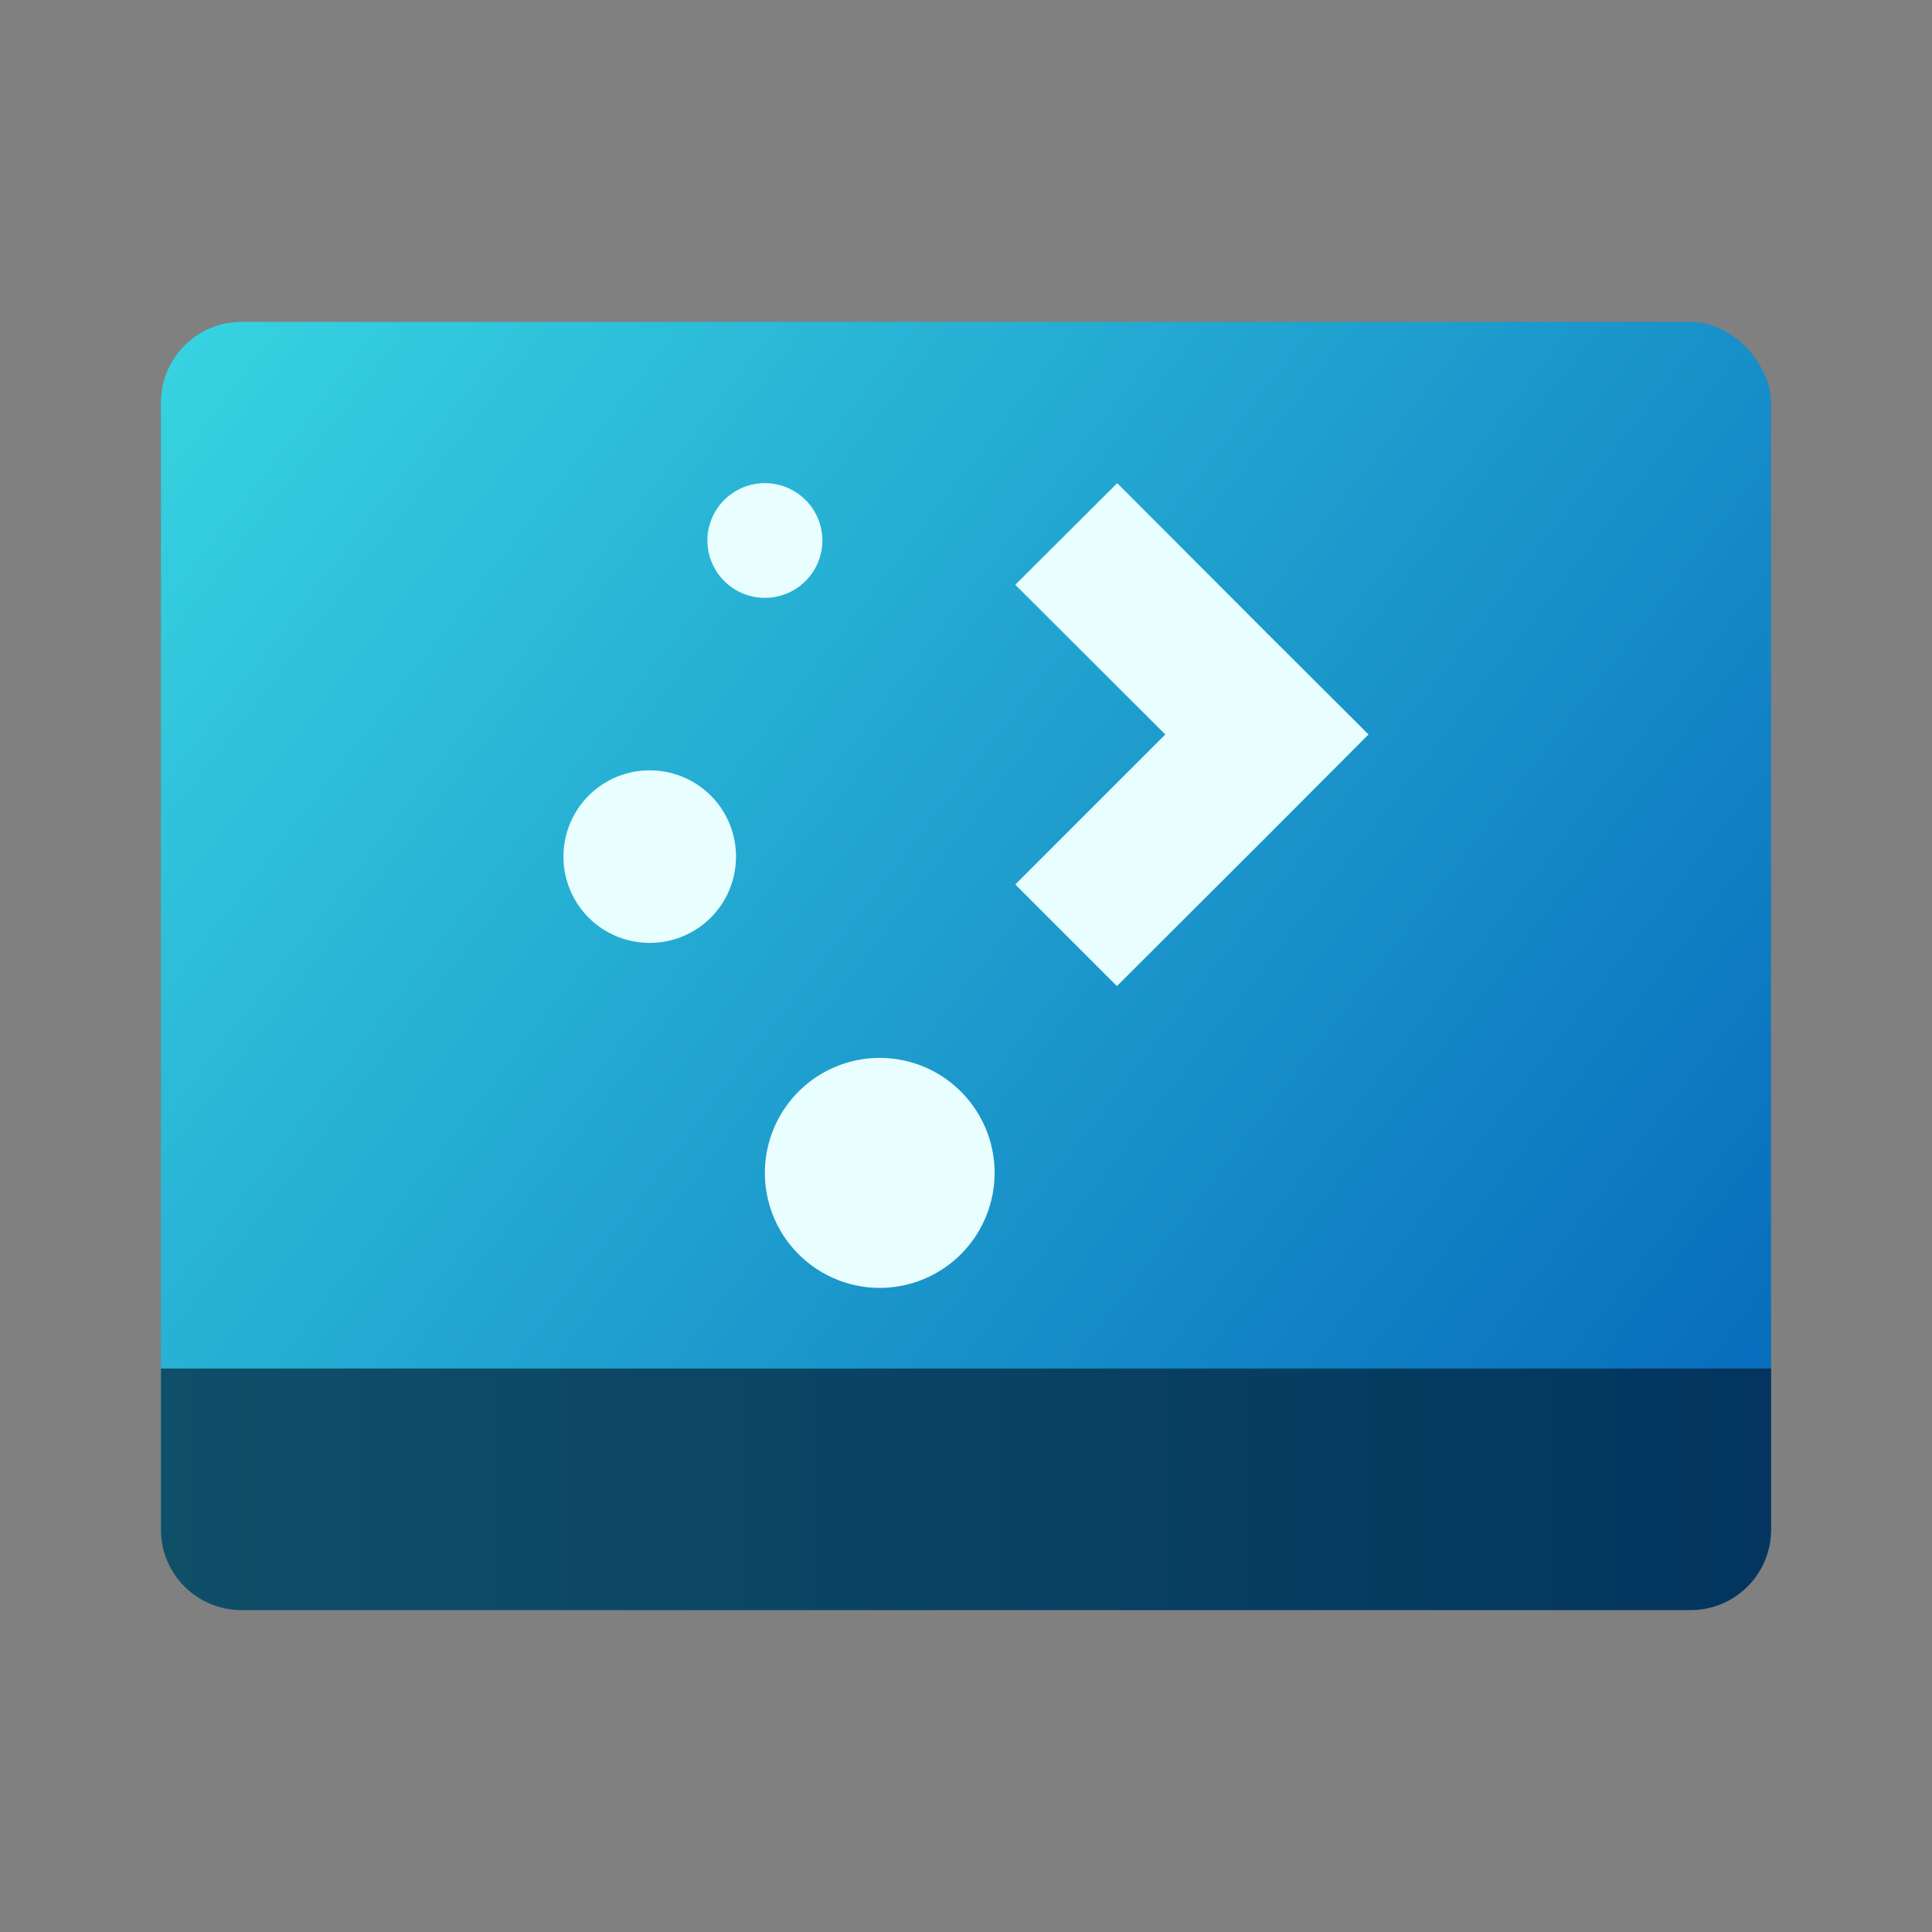
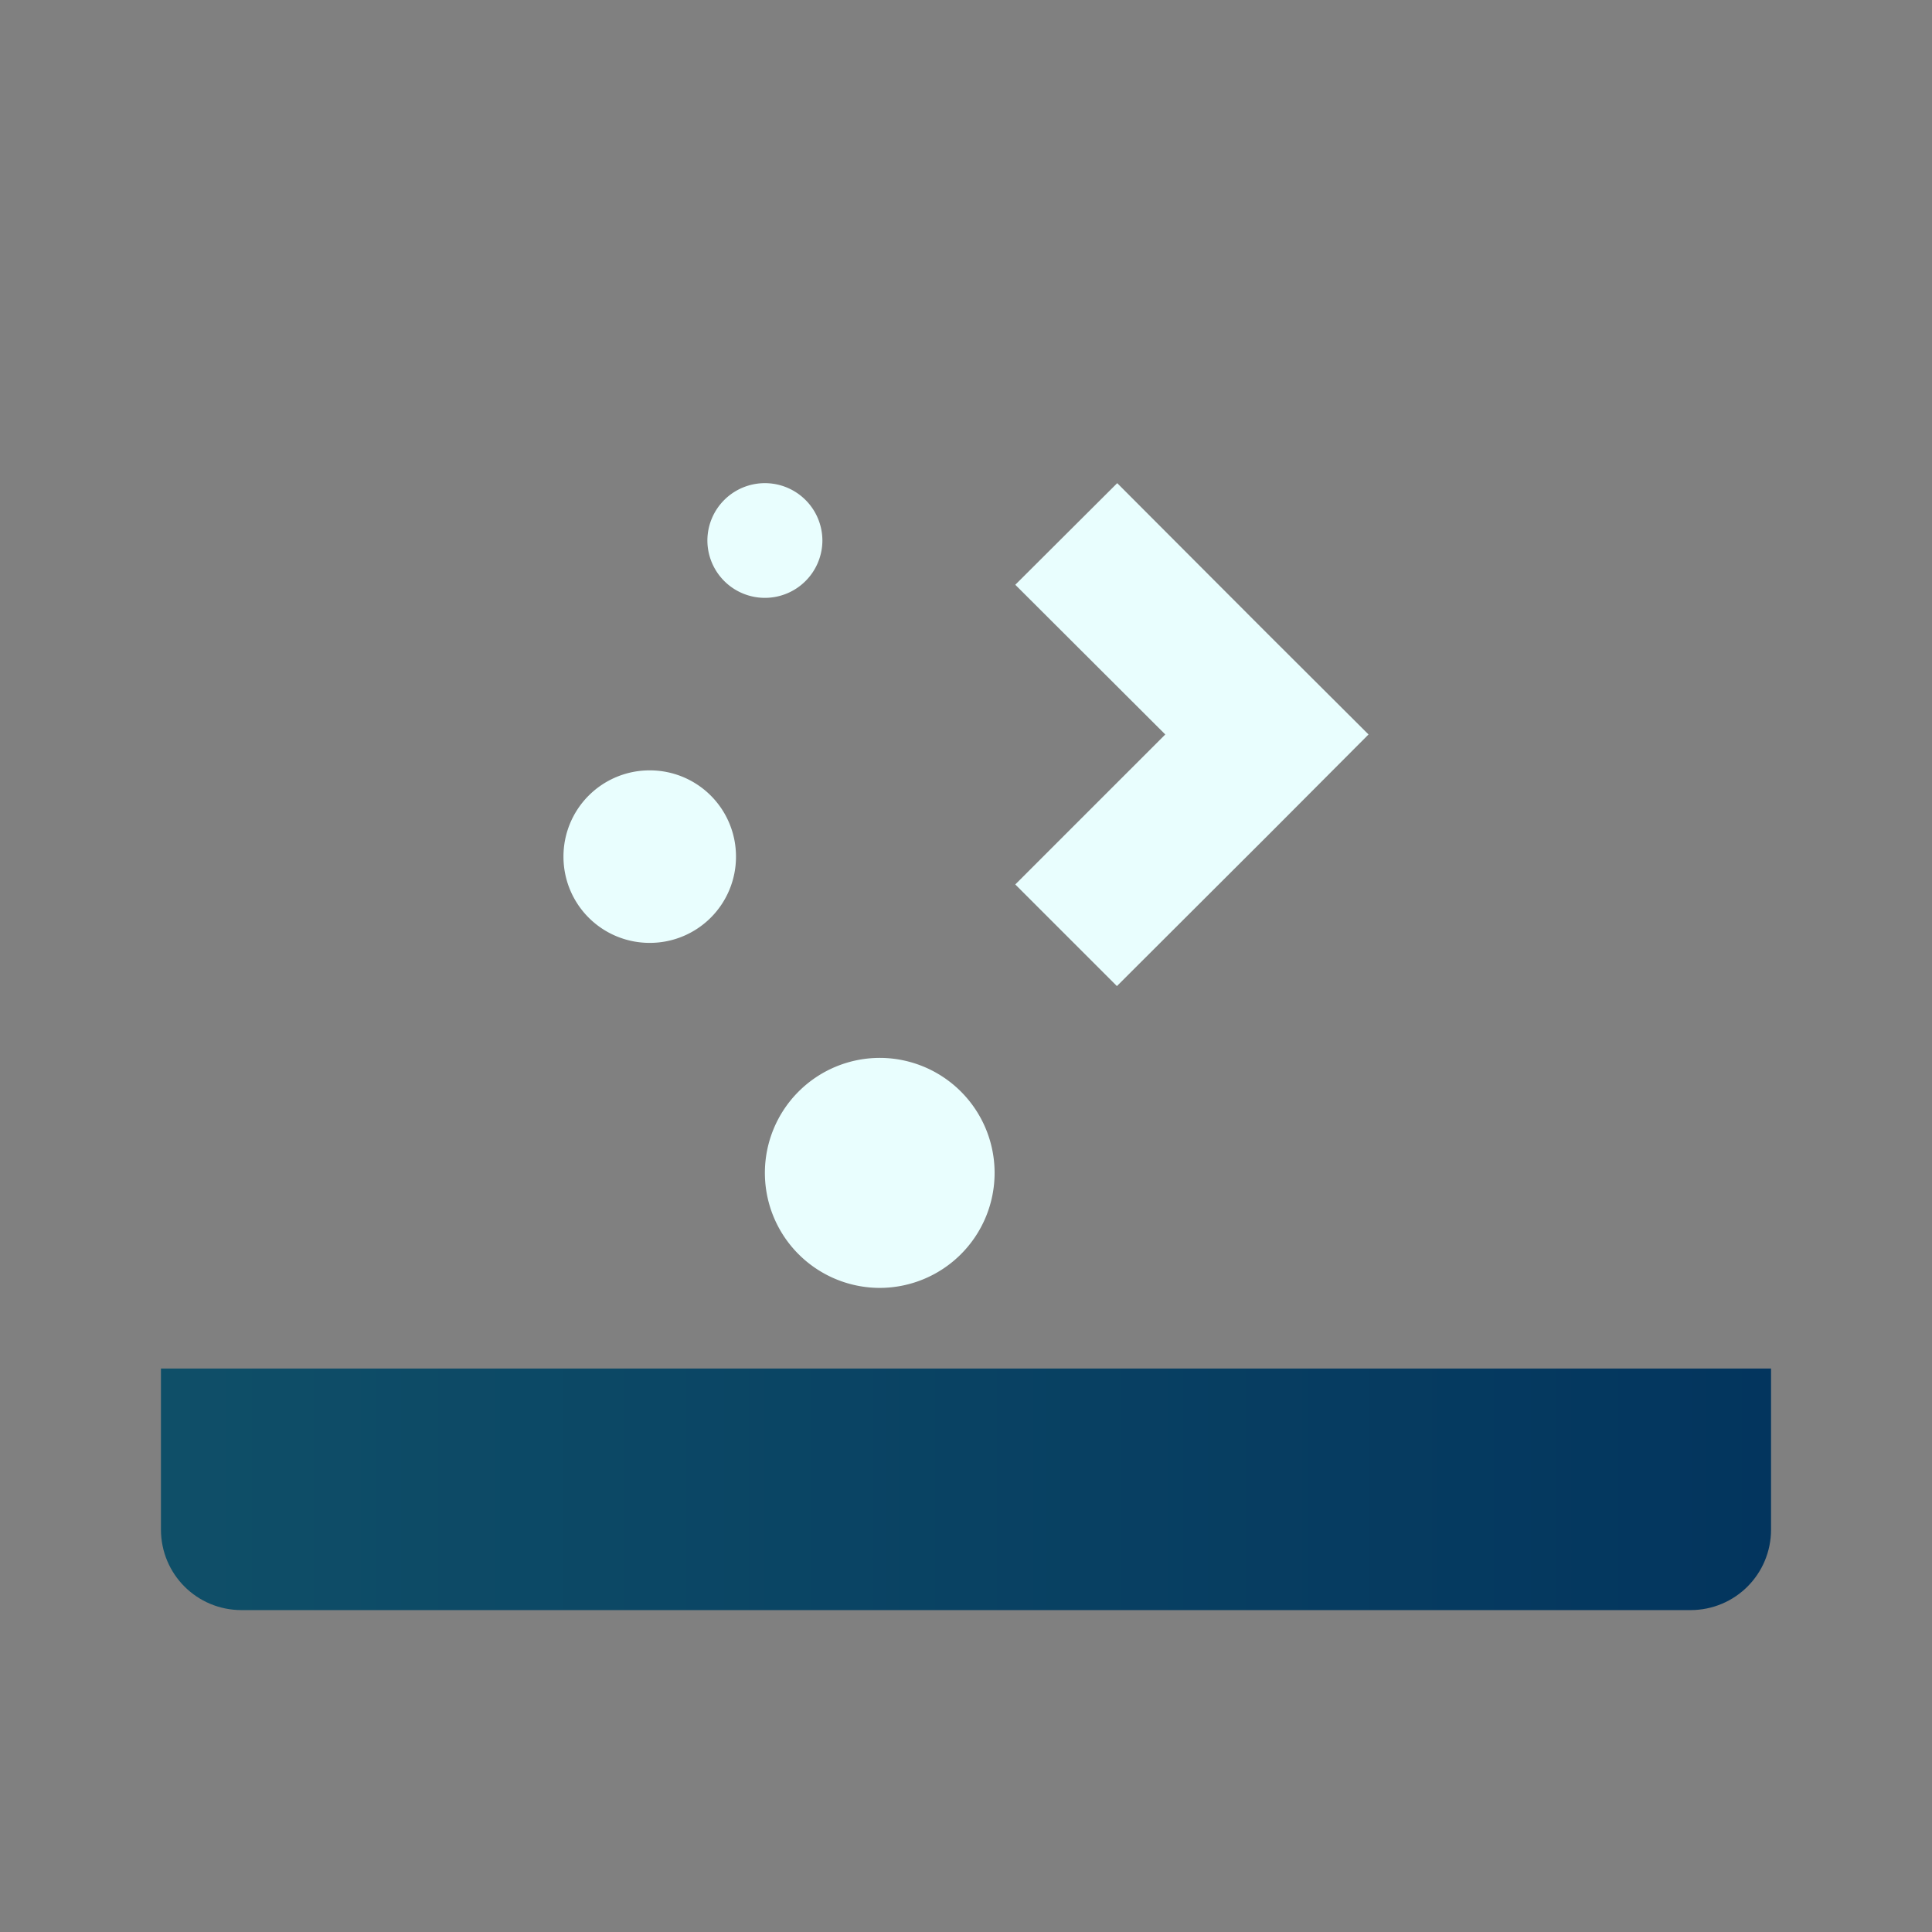
<svg xmlns="http://www.w3.org/2000/svg" xmlns:ns1="http://www.inkscape.org/namespaces/inkscape" xmlns:ns2="http://sodipodi.sourceforge.net/DTD/sodipodi-0.dtd" xmlns:xlink="http://www.w3.org/1999/xlink" width="24" height="24" viewBox="0 0 6.35 6.35" version="1.1" id="svg5" ns1:version="1.1.2 (0a00cf5339, 2022-02-04, custom)" ns2:docname="preferences-desktop-plasma.svg">
  <rect x="0" y="0" width="6.35" height="6.35" fill="#808080" stroke="none" />
  <ns2:namedview id="namedview7" pagecolor="#ffffff" bordercolor="#666666" borderopacity="1.0" ns1:pageshadow="2" ns1:pageopacity="0.0" ns1:pagecheckerboard="0" ns1:document-units="px" showgrid="false" units="px" height="64px" ns1:zoom="11.313709" ns1:cx="4.4194174" ns1:cy="10.385631" ns1:window-width="1920" ns1:window-height="1004" ns1:window-x="0" ns1:window-y="24" ns1:window-maximized="1" ns1:current-layer="svg5" />
  <defs id="defs2">
    <linearGradient ns1:collect="always" id="linearGradient1591">
      <stop style="stop-color:#0f4f68;stop-opacity:1;" offset="0" id="stop1587" />
      <stop style="stop-color:#03355e;stop-opacity:1" offset="1" id="stop1589" />
    </linearGradient>
    <linearGradient ns1:collect="always" id="linearGradient11972">
      <stop style="stop-color:#37d4e1;stop-opacity:1" offset="0" id="stop11968" />
      <stop style="stop-color:#086ebd;stop-opacity:1" offset="1" id="stop11970" />
    </linearGradient>
    <linearGradient ns1:collect="always" xlink:href="#linearGradient11972" id="linearGradient1924" x1="0.529" y1="1.587" x2="10.349" y2="9.179" gradientUnits="userSpaceOnUse" gradientTransform="matrix(0.5,0,0,0.5,0.265,0.265)" />
    <linearGradient ns1:collect="always" xlink:href="#linearGradient1591" id="linearGradient3295" x1="4.7077208e-07" y1="4.366" x2="5.292" y2="4.366" gradientUnits="userSpaceOnUse" gradientTransform="translate(0.529,0.529)" />
  </defs>
-   <rect style="fill:url(#linearGradient1924);fill-opacity:1;stroke-width:0.397;stroke-linecap:round;stroke-linejoin:round" id="rect1836" width="5.292" height="4.233" x="0.529" y="1.058" ry="0.265" />
  <path id="rect1409" style="fill:url(#linearGradient3295);fill-opacity:1;stroke-width:0.272;stroke-linecap:round;stroke-linejoin:round" d="m 5.821,4.498 v 0.529 c 0,0.147 -0.118,0.265 -0.265,0.265 H 0.794 c -0.147,0 -0.265,-0.118 -0.265,-0.265 V 4.498 Z" ns2:nodetypes="csssscc" />
  <path id="path1218" style="fill:#e9fefe;fill-opacity:1;stroke:none;stroke-width:0.283;stroke-linecap:round;stroke-linejoin:round" d="M 2.514,1.588 A 0.189,0.189 0 0 0 2.325,1.776 0.189,0.189 0 0 0 2.514,1.965 0.189,0.189 0 0 0 2.703,1.776 0.189,0.189 0 0 0 2.514,1.588 Z m 1.158,0 L 3.337,1.922 3.83,2.414 3.337,2.907 3.671,3.241 4.164,2.749 4.498,2.414 4.164,2.081 Z M 2.136,2.532 A 0.283,0.283 0 0 0 1.852,2.816 0.283,0.283 0 0 0 2.136,3.099 0.283,0.283 0 0 0 2.419,2.816 0.283,0.283 0 0 0 2.136,2.532 Z M 2.892,3.477 A 0.378,0.378 0 0 0 2.514,3.855 0.378,0.378 0 0 0 2.892,4.233 0.378,0.378 0 0 0 3.269,3.855 0.378,0.378 0 0 0 2.892,3.477 Z" />
</svg>